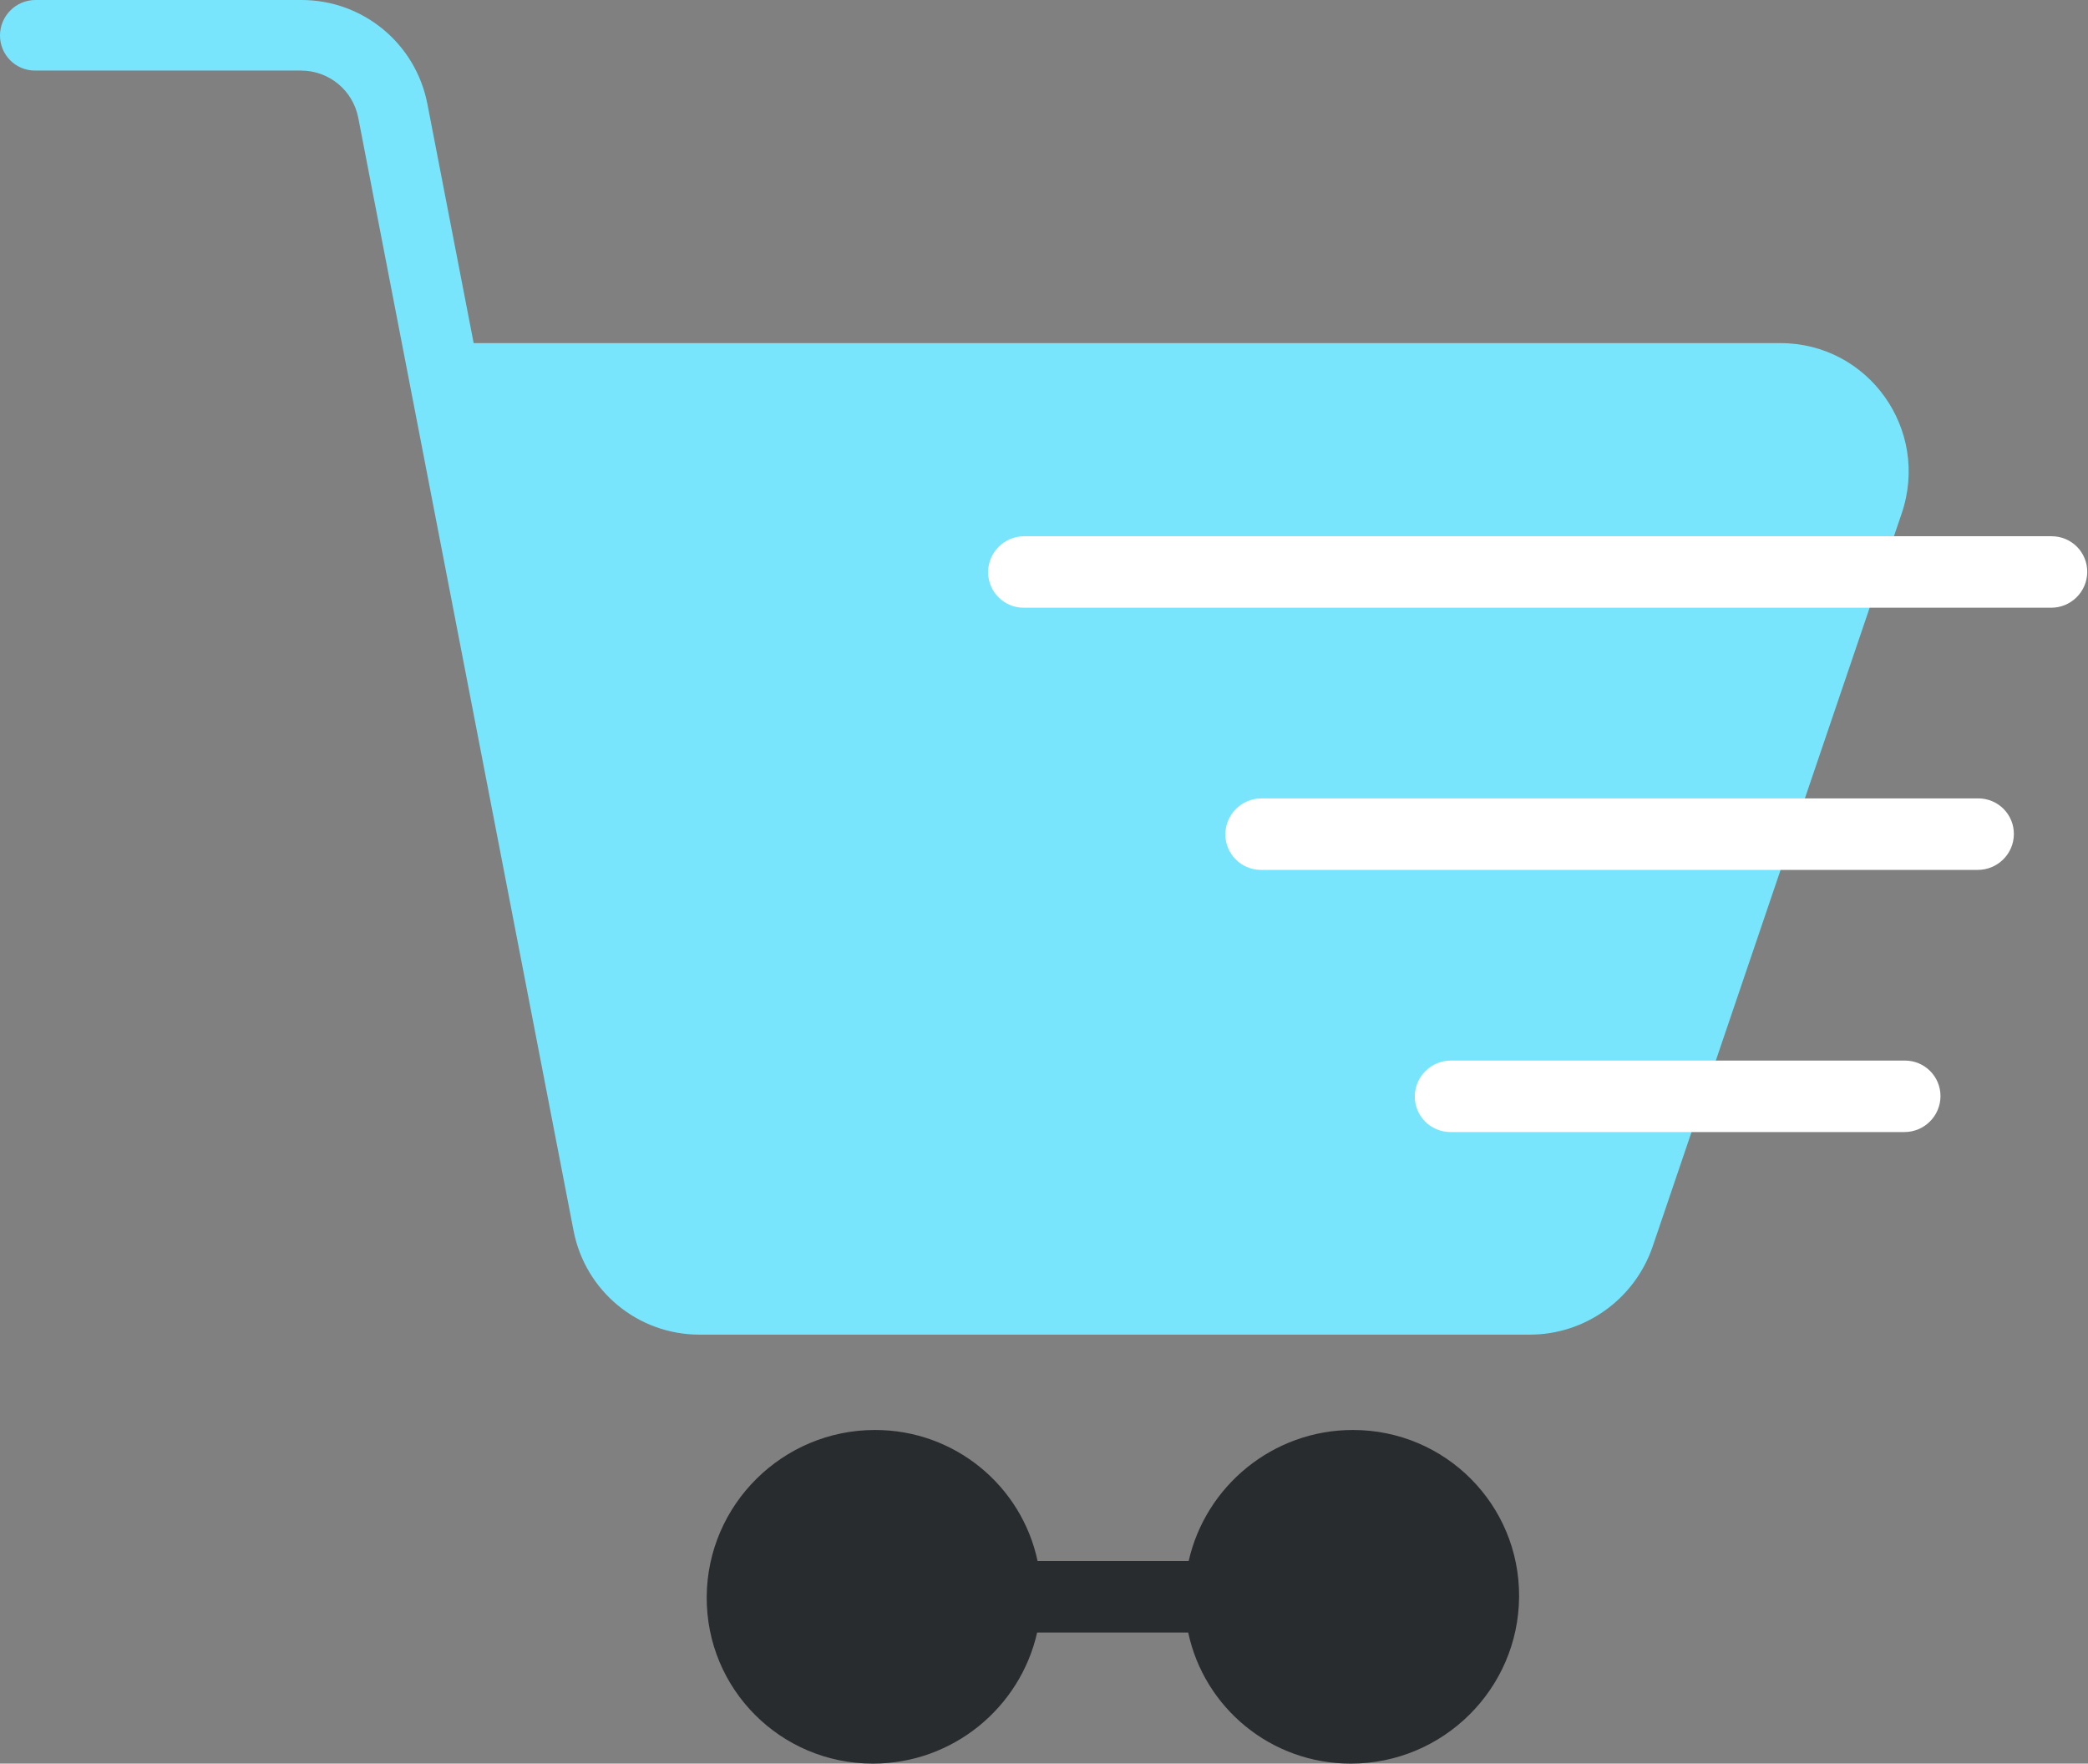
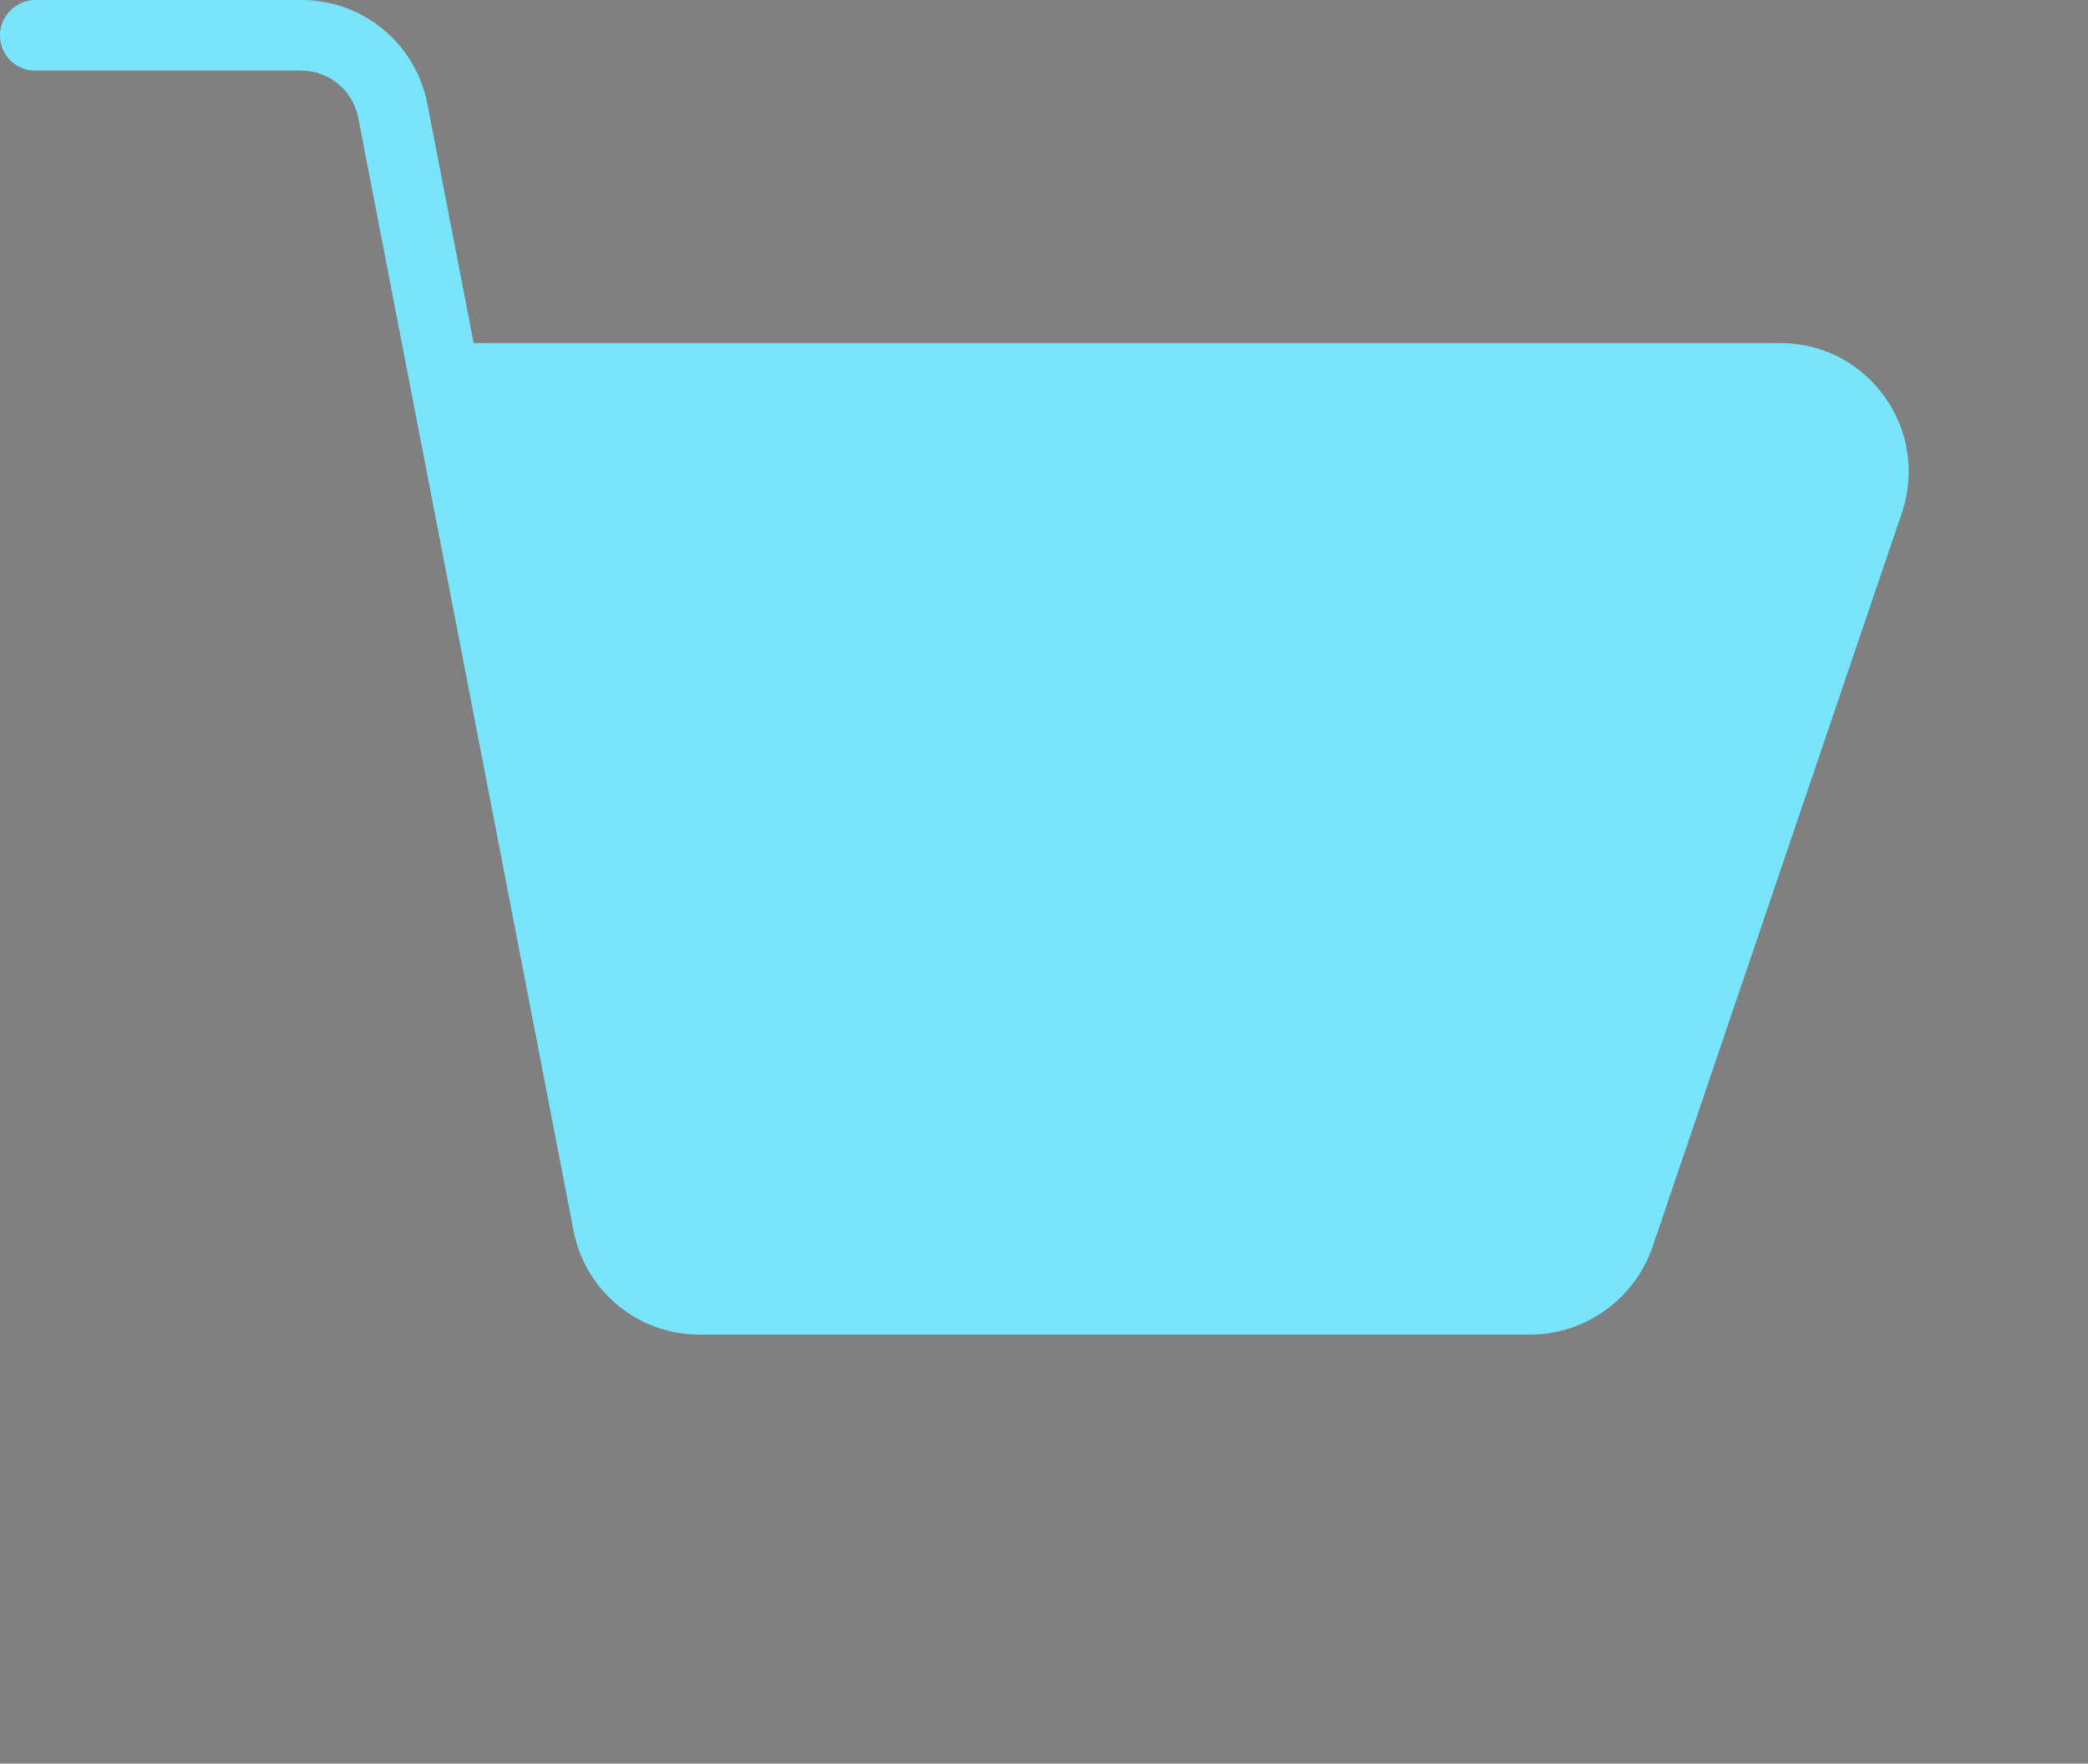
<svg xmlns="http://www.w3.org/2000/svg" width="502" height="424" viewBox="0 0 502 424" fill="none">
  <rect x="0" y="0" width="502" height="424" fill="#808080" stroke="none" />
  <path d="M8.519 1.25125e-07C3.844 5.60204e-08 0.031 3.798 0 8.483C-0.03 13.168 3.734 16.966 8.409 16.966L72.378 16.966C79.1 16.966 84.857 21.72 86.135 28.326L137.896 295.873C140.708 310.406 153.374 320.865 168.162 320.865L367.783 320.865C381.134 320.865 393.043 312.307 397.355 299.615L457.204 123.445C464.047 103.3 449.225 82.487 428.035 82.487L113.877 82.487L102.754 24.992C99.942 10.459 87.276 1.28949e-06 72.488 1.07086e-06L8.519 1.25125e-07Z" fill="#78E5FC" />
-   <path fill-rule="evenodd" clip-rule="evenodd" d="M237.567 137.514C237.597 132.767 241.48 128.919 246.239 128.919L493.259 128.919C498.018 128.919 501.851 132.767 501.82 137.514C501.789 142.26 497.906 146.108 493.147 146.108L246.128 146.108C241.369 146.108 237.536 142.26 237.567 137.514ZM294.605 200.541C294.635 195.794 298.518 191.946 303.277 191.946L475.616 191.946C480.375 191.946 484.208 195.794 484.178 200.541C484.147 205.287 480.264 209.135 475.505 209.135L303.166 209.135C298.407 209.135 294.574 205.287 294.605 200.541ZM340.153 263.568C340.184 258.821 344.067 254.973 348.826 254.973L457.974 254.973C462.733 254.973 466.566 258.821 466.535 263.568C466.504 268.314 462.622 272.162 457.863 272.162L348.714 272.162C343.955 272.162 340.122 268.314 340.153 263.568Z" fill="white" />
-   <path d="M249.351 392.486C245.289 410.508 229.11 424 209.859 424C187.651 424 169.763 406.043 169.907 383.892C170.05 361.741 188.17 343.784 210.379 343.784C229.63 343.784 245.634 357.276 249.462 375.297L285.781 375.297C289.842 357.276 306.021 343.784 325.272 343.784C347.481 343.784 365.368 361.741 365.224 383.892C365.081 406.043 346.961 424 324.752 424C305.501 424 289.497 410.508 285.669 392.486L249.351 392.486Z" fill="#292C2F" />
</svg>